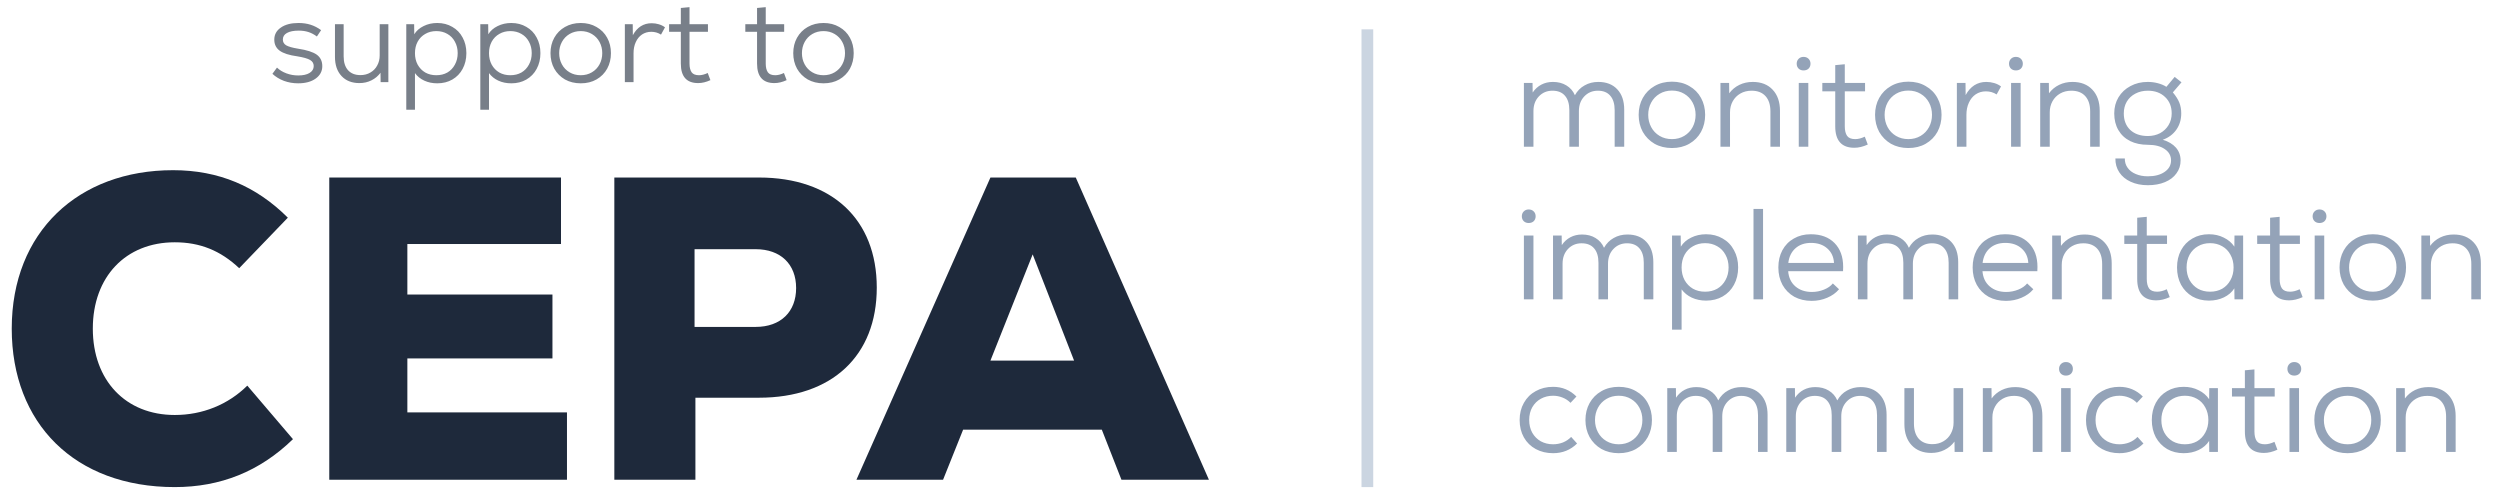
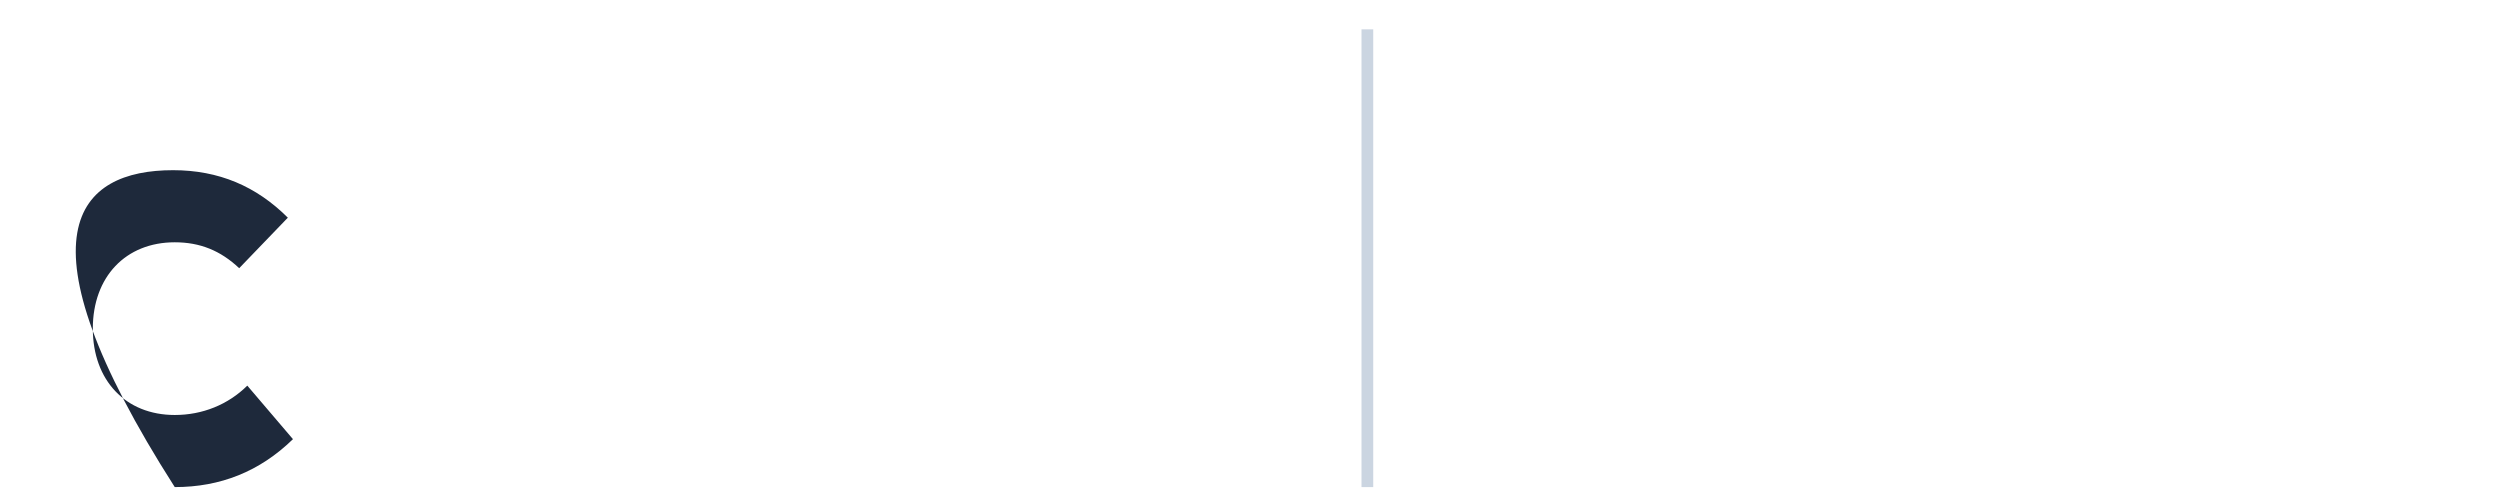
<svg xmlns="http://www.w3.org/2000/svg" width="213" height="42" viewBox="0 0 213 42" fill="none">
-   <path d="M14.889 41.5C6.345 41.5 1 36.056 1 28C1 19.76 6.672 14.5 14.744 14.5C18.634 14.5 21.834 15.861 24.524 18.546L20.379 22.85C18.779 21.342 17.034 20.643 14.889 20.643C10.708 20.643 7.908 23.586 7.908 28C7.908 32.414 10.708 35.357 14.889 35.357C17.252 35.357 19.434 34.474 21.07 32.856L24.96 37.417C22.125 40.176 18.779 41.5 14.889 41.5Z" fill="#1E293B" />
-   <path d="M34.707 35.136H48.306V40.874H28.054V15.125H47.797V20.79H34.707V25.094H47.069V30.538H34.707V35.136Z" fill="#1E293B" />
-   <path d="M64.666 15.125C70.884 15.125 74.701 18.693 74.701 24.505C74.701 30.317 70.884 33.885 64.666 33.885H59.249V40.874H52.341V15.125H64.666ZM64.376 27.853C66.521 27.853 67.83 26.565 67.83 24.542C67.83 22.519 66.521 21.231 64.376 21.231H59.176V27.853H64.376Z" fill="#1E293B" />
-   <path d="M95.547 40.874L93.874 36.607H82.058L80.349 40.874H72.968L84.385 15.125H91.656L103 40.874H95.547ZM91.511 30.722L87.984 21.673L84.385 30.722H91.511Z" fill="#1E293B" />
+   <path d="M14.889 41.5C1 19.76 6.672 14.5 14.744 14.5C18.634 14.5 21.834 15.861 24.524 18.546L20.379 22.85C18.779 21.342 17.034 20.643 14.889 20.643C10.708 20.643 7.908 23.586 7.908 28C7.908 32.414 10.708 35.357 14.889 35.357C17.252 35.357 19.434 34.474 21.07 32.856L24.96 37.417C22.125 40.176 18.779 41.5 14.889 41.5Z" fill="#1E293B" />
  <path d="M116.5 2.5V41.5" stroke="#CBD5E1" />
-   <path d="M130.243 19.001C130.074 19.001 129.935 18.949 129.825 18.847C129.715 18.737 129.66 18.597 129.66 18.429C129.66 18.26 129.715 18.121 129.825 18.011C129.935 17.901 130.074 17.846 130.243 17.846C130.419 17.846 130.562 17.901 130.672 18.011C130.782 18.121 130.837 18.26 130.837 18.429C130.837 18.597 130.782 18.737 130.672 18.847C130.562 18.949 130.419 19.001 130.243 19.001ZM129.836 20.068H130.65V25.502H129.836V20.068ZM138.653 19.98C139.343 19.98 139.882 20.189 140.27 20.607C140.666 21.025 140.864 21.604 140.864 22.345V25.502H140.05V22.389C140.05 21.853 139.926 21.443 139.676 21.157C139.434 20.871 139.082 20.728 138.62 20.728C138.151 20.728 137.762 20.893 137.454 21.223C137.154 21.545 137.003 21.96 137.003 22.466V25.502H136.189V22.389C136.189 21.853 136.065 21.443 135.815 21.157C135.573 20.871 135.218 20.728 134.748 20.728C134.279 20.728 133.89 20.893 133.582 21.223C133.282 21.545 133.131 21.96 133.131 22.466V25.502H132.317V20.068H133.054L133.065 20.882C133.263 20.588 133.509 20.365 133.802 20.211C134.096 20.057 134.426 19.98 134.792 19.98C135.232 19.98 135.614 20.079 135.936 20.277C136.266 20.475 136.508 20.753 136.662 21.113C136.868 20.746 137.143 20.467 137.487 20.277C137.832 20.079 138.221 19.98 138.653 19.98ZM145.362 19.958C145.89 19.958 146.359 20.079 146.77 20.321C147.188 20.555 147.511 20.889 147.738 21.322C147.973 21.747 148.09 22.235 148.09 22.785C148.09 23.335 147.973 23.826 147.738 24.259C147.511 24.684 147.188 25.018 146.77 25.26C146.359 25.494 145.89 25.612 145.362 25.612C144.915 25.612 144.508 25.527 144.141 25.359C143.782 25.19 143.492 24.955 143.272 24.655V28.087H142.458V20.068H143.195L143.206 21.014C143.411 20.684 143.705 20.427 144.086 20.244C144.467 20.053 144.893 19.958 145.362 19.958ZM145.274 24.853C145.663 24.853 146.007 24.768 146.308 24.6C146.609 24.424 146.843 24.178 147.012 23.863C147.188 23.547 147.276 23.188 147.276 22.785C147.276 22.381 147.188 22.022 147.012 21.707C146.843 21.391 146.609 21.149 146.308 20.981C146.007 20.805 145.663 20.717 145.274 20.717C144.885 20.717 144.541 20.805 144.24 20.981C143.939 21.149 143.701 21.391 143.525 21.707C143.356 22.022 143.272 22.381 143.272 22.785C143.272 23.188 143.356 23.547 143.525 23.863C143.701 24.178 143.939 24.424 144.24 24.6C144.541 24.768 144.885 24.853 145.274 24.853ZM149.398 17.802H150.212V25.502H149.398V17.802ZM154.277 19.958C155.135 19.958 155.81 20.207 156.301 20.706C156.792 21.204 157.038 21.883 157.038 22.741C157.038 22.902 157.034 23.023 157.027 23.104H152.352C152.396 23.654 152.601 24.086 152.968 24.402C153.335 24.717 153.804 24.875 154.376 24.875C154.728 24.875 155.069 24.809 155.399 24.677C155.729 24.545 155.982 24.369 156.158 24.149L156.686 24.644C156.429 24.952 156.092 25.194 155.674 25.37C155.263 25.546 154.823 25.634 154.354 25.634C153.797 25.634 153.302 25.516 152.869 25.282C152.444 25.04 152.11 24.702 151.868 24.27C151.633 23.837 151.516 23.342 151.516 22.785C151.516 22.235 151.63 21.747 151.857 21.322C152.092 20.889 152.418 20.555 152.836 20.321C153.254 20.079 153.734 19.958 154.277 19.958ZM154.299 20.695C153.756 20.695 153.313 20.849 152.968 21.157C152.631 21.457 152.429 21.872 152.363 22.4H156.257C156.228 21.886 156.037 21.476 155.685 21.168C155.333 20.852 154.871 20.695 154.299 20.695ZM164.628 19.98C165.317 19.98 165.856 20.189 166.245 20.607C166.641 21.025 166.839 21.604 166.839 22.345V25.502H166.025V22.389C166.025 21.853 165.9 21.443 165.651 21.157C165.409 20.871 165.057 20.728 164.595 20.728C164.126 20.728 163.737 20.893 163.429 21.223C163.128 21.545 162.978 21.96 162.978 22.466V25.502H162.164V22.389C162.164 21.853 162.039 21.443 161.79 21.157C161.548 20.871 161.192 20.728 160.723 20.728C160.254 20.728 159.865 20.893 159.557 21.223C159.256 21.545 159.106 21.96 159.106 22.466V25.502H158.292V20.068H159.029L159.04 20.882C159.238 20.588 159.484 20.365 159.777 20.211C160.07 20.057 160.4 19.98 160.767 19.98C161.207 19.98 161.588 20.079 161.911 20.277C162.241 20.475 162.483 20.753 162.637 21.113C162.842 20.746 163.117 20.467 163.462 20.277C163.807 20.079 164.195 19.98 164.628 19.98ZM170.831 19.958C171.689 19.958 172.363 20.207 172.855 20.706C173.346 21.204 173.592 21.883 173.592 22.741C173.592 22.902 173.588 23.023 173.581 23.104H168.906C168.95 23.654 169.155 24.086 169.522 24.402C169.888 24.717 170.358 24.875 170.93 24.875C171.282 24.875 171.623 24.809 171.953 24.677C172.283 24.545 172.536 24.369 172.712 24.149L173.24 24.644C172.983 24.952 172.646 25.194 172.228 25.37C171.817 25.546 171.377 25.634 170.908 25.634C170.35 25.634 169.855 25.516 169.423 25.282C168.997 25.04 168.664 24.702 168.422 24.27C168.187 23.837 168.07 23.342 168.07 22.785C168.07 22.235 168.183 21.747 168.411 21.322C168.645 20.889 168.972 20.555 169.39 20.321C169.808 20.079 170.288 19.958 170.831 19.958ZM170.853 20.695C170.31 20.695 169.866 20.849 169.522 21.157C169.184 21.457 168.983 21.872 168.917 22.4H172.811C172.781 21.886 172.591 21.476 172.239 21.168C171.887 20.852 171.425 20.695 170.853 20.695ZM177.596 19.98C178.314 19.98 178.879 20.2 179.29 20.64C179.708 21.08 179.917 21.681 179.917 22.444V25.502H179.103V22.488C179.103 21.93 178.963 21.498 178.685 21.19C178.406 20.882 178.01 20.728 177.497 20.728C177.137 20.728 176.818 20.808 176.54 20.97C176.261 21.131 176.045 21.351 175.891 21.63C175.737 21.908 175.66 22.22 175.66 22.565V25.502H174.846V20.068H175.583L175.594 20.948C175.821 20.64 176.107 20.401 176.452 20.233C176.796 20.064 177.178 19.98 177.596 19.98ZM184.862 25.315C184.459 25.498 184.077 25.59 183.718 25.59C182.633 25.59 182.09 24.981 182.09 23.764V20.783H180.99V20.068H182.09V18.55L182.904 18.473V20.068H184.631V20.783H182.904V23.764C182.904 24.116 182.97 24.387 183.102 24.578C183.234 24.761 183.465 24.853 183.795 24.853C184.044 24.853 184.316 24.783 184.609 24.644L184.862 25.315ZM191.115 20.068V25.502H190.378L190.367 24.567C190.154 24.897 189.857 25.153 189.476 25.337C189.094 25.52 188.669 25.612 188.2 25.612C187.672 25.612 187.202 25.494 186.792 25.26C186.381 25.018 186.058 24.684 185.824 24.259C185.596 23.826 185.483 23.335 185.483 22.785C185.483 22.235 185.596 21.747 185.824 21.322C186.058 20.889 186.381 20.555 186.792 20.321C187.202 20.079 187.672 19.958 188.2 19.958C188.669 19.958 189.091 20.053 189.465 20.244C189.846 20.427 190.147 20.684 190.367 21.014L190.378 20.068H191.115ZM188.299 24.853C188.687 24.853 189.032 24.768 189.333 24.6C189.633 24.424 189.868 24.178 190.037 23.863C190.213 23.547 190.301 23.188 190.301 22.785C190.301 22.381 190.213 22.022 190.037 21.707C189.868 21.391 189.633 21.149 189.333 20.981C189.032 20.805 188.687 20.717 188.299 20.717C187.91 20.717 187.565 20.805 187.265 20.981C186.964 21.149 186.726 21.391 186.55 21.707C186.381 22.022 186.297 22.381 186.297 22.785C186.297 23.188 186.381 23.547 186.55 23.863C186.726 24.178 186.964 24.424 187.265 24.6C187.565 24.768 187.91 24.853 188.299 24.853ZM196.184 25.315C195.781 25.498 195.4 25.59 195.04 25.59C193.955 25.59 193.412 24.981 193.412 23.764V20.783H192.312V20.068H193.412V18.55L194.226 18.473V20.068H195.953V20.783H194.226V23.764C194.226 24.116 194.292 24.387 194.424 24.578C194.556 24.761 194.787 24.853 195.117 24.853C195.367 24.853 195.638 24.783 195.931 24.644L196.184 25.315ZM197.618 19.001C197.449 19.001 197.31 18.949 197.2 18.847C197.09 18.737 197.035 18.597 197.035 18.429C197.035 18.26 197.09 18.121 197.2 18.011C197.31 17.901 197.449 17.846 197.618 17.846C197.794 17.846 197.937 17.901 198.047 18.011C198.157 18.121 198.212 18.26 198.212 18.429C198.212 18.597 198.157 18.737 198.047 18.847C197.937 18.949 197.794 19.001 197.618 19.001ZM197.211 20.068H198.025V25.502H197.211V20.068ZM202.167 25.612C201.61 25.612 201.115 25.491 200.682 25.249C200.257 24.999 199.923 24.662 199.681 24.237C199.447 23.804 199.329 23.32 199.329 22.785C199.329 22.249 199.447 21.769 199.681 21.344C199.923 20.911 200.257 20.574 200.682 20.332C201.115 20.082 201.61 19.958 202.167 19.958C202.725 19.958 203.216 20.082 203.641 20.332C204.074 20.574 204.408 20.911 204.642 21.344C204.877 21.769 204.994 22.249 204.994 22.785C204.994 23.32 204.877 23.804 204.642 24.237C204.408 24.662 204.074 24.999 203.641 25.249C203.216 25.491 202.725 25.612 202.167 25.612ZM202.167 24.853C202.556 24.853 202.904 24.761 203.212 24.578C203.52 24.394 203.759 24.145 203.927 23.83C204.096 23.514 204.18 23.166 204.18 22.785C204.18 22.403 204.096 22.055 203.927 21.74C203.759 21.424 203.52 21.175 203.212 20.992C202.904 20.808 202.556 20.717 202.167 20.717C201.771 20.717 201.419 20.808 201.111 20.992C200.803 21.175 200.565 21.424 200.396 21.74C200.228 22.055 200.143 22.403 200.143 22.785C200.143 23.166 200.228 23.514 200.396 23.83C200.565 24.145 200.803 24.394 201.111 24.578C201.419 24.761 201.771 24.853 202.167 24.853ZM209.049 19.98C209.768 19.98 210.332 20.2 210.743 20.64C211.161 21.08 211.37 21.681 211.37 22.444V25.502H210.556V22.488C210.556 21.93 210.417 21.498 210.138 21.19C209.859 20.882 209.463 20.728 208.95 20.728C208.591 20.728 208.272 20.808 207.993 20.97C207.714 21.131 207.498 21.351 207.344 21.63C207.19 21.908 207.113 22.22 207.113 22.565V25.502H206.299V20.068H207.036L207.047 20.948C207.274 20.64 207.56 20.401 207.905 20.233C208.25 20.064 208.631 19.98 209.049 19.98ZM132.322 38.612C131.772 38.612 131.281 38.494 130.848 38.26C130.415 38.025 130.078 37.695 129.836 37.27C129.594 36.837 129.473 36.342 129.473 35.785C129.473 35.235 129.594 34.747 129.836 34.322C130.078 33.889 130.415 33.555 130.848 33.321C131.281 33.079 131.772 32.958 132.322 32.958C133.099 32.958 133.763 33.233 134.313 33.783L133.807 34.322C133.616 34.124 133.389 33.973 133.125 33.871C132.868 33.768 132.601 33.717 132.322 33.717C131.941 33.717 131.596 33.801 131.288 33.97C130.98 34.138 130.734 34.38 130.551 34.696C130.375 35.004 130.287 35.367 130.287 35.785C130.287 36.195 130.375 36.558 130.551 36.874C130.727 37.182 130.969 37.424 131.277 37.6C131.592 37.768 131.941 37.853 132.322 37.853C132.615 37.853 132.894 37.801 133.158 37.699C133.429 37.589 133.664 37.431 133.862 37.226L134.368 37.787C133.811 38.337 133.129 38.612 132.322 38.612ZM137.918 38.612C137.361 38.612 136.866 38.491 136.433 38.249C136.008 37.999 135.674 37.662 135.432 37.237C135.198 36.804 135.08 36.32 135.08 35.785C135.08 35.249 135.198 34.769 135.432 34.344C135.674 33.911 136.008 33.574 136.433 33.332C136.866 33.082 137.361 32.958 137.918 32.958C138.476 32.958 138.967 33.082 139.392 33.332C139.825 33.574 140.159 33.911 140.393 34.344C140.628 34.769 140.745 35.249 140.745 35.785C140.745 36.32 140.628 36.804 140.393 37.237C140.159 37.662 139.825 37.999 139.392 38.249C138.967 38.491 138.476 38.612 137.918 38.612ZM137.918 37.853C138.307 37.853 138.655 37.761 138.963 37.578C139.271 37.394 139.51 37.145 139.678 36.83C139.847 36.514 139.931 36.166 139.931 35.785C139.931 35.403 139.847 35.055 139.678 34.74C139.51 34.424 139.271 34.175 138.963 33.992C138.655 33.808 138.307 33.717 137.918 33.717C137.522 33.717 137.17 33.808 136.862 33.992C136.554 34.175 136.316 34.424 136.147 34.74C135.979 35.055 135.894 35.403 135.894 35.785C135.894 36.166 135.979 36.514 136.147 36.83C136.316 37.145 136.554 37.394 136.862 37.578C137.17 37.761 137.522 37.853 137.918 37.853ZM148.386 32.98C149.075 32.98 149.614 33.189 150.003 33.607C150.399 34.025 150.597 34.604 150.597 35.345V38.502H149.783V35.389C149.783 34.853 149.658 34.443 149.409 34.157C149.167 33.871 148.815 33.728 148.353 33.728C147.884 33.728 147.495 33.893 147.187 34.223C146.886 34.545 146.736 34.96 146.736 35.466V38.502H145.922V35.389C145.922 34.853 145.797 34.443 145.548 34.157C145.306 33.871 144.95 33.728 144.481 33.728C144.012 33.728 143.623 33.893 143.315 34.223C143.014 34.545 142.864 34.96 142.864 35.466V38.502H142.05V33.068H142.787L142.798 33.882C142.996 33.588 143.242 33.365 143.535 33.211C143.828 33.057 144.158 32.98 144.525 32.98C144.965 32.98 145.346 33.079 145.669 33.277C145.999 33.475 146.241 33.753 146.395 34.113C146.6 33.746 146.875 33.467 147.22 33.277C147.565 33.079 147.953 32.98 148.386 32.98ZM158.526 32.98C159.216 32.98 159.755 33.189 160.143 33.607C160.539 34.025 160.737 34.604 160.737 35.345V38.502H159.923V35.389C159.923 34.853 159.799 34.443 159.549 34.157C159.307 33.871 158.955 33.728 158.493 33.728C158.024 33.728 157.635 33.893 157.327 34.223C157.027 34.545 156.876 34.96 156.876 35.466V38.502H156.062V35.389C156.062 34.853 155.938 34.443 155.688 34.157C155.446 33.871 155.091 33.728 154.621 33.728C154.152 33.728 153.763 33.893 153.455 34.223C153.155 34.545 153.004 34.96 153.004 35.466V38.502H152.19V33.068H152.927L152.938 33.882C153.136 33.588 153.382 33.365 153.675 33.211C153.969 33.057 154.299 32.98 154.665 32.98C155.105 32.98 155.487 33.079 155.809 33.277C156.139 33.475 156.381 33.753 156.535 34.113C156.741 33.746 157.016 33.467 157.36 33.277C157.705 33.079 158.094 32.98 158.526 32.98ZM167.259 33.068V38.502H166.533L166.522 37.622C166.295 37.93 166.009 38.168 165.664 38.337C165.327 38.505 164.953 38.59 164.542 38.59C163.838 38.59 163.281 38.37 162.87 37.93C162.459 37.49 162.254 36.888 162.254 36.126V33.068H163.068V36.082C163.068 36.639 163.204 37.072 163.475 37.38C163.754 37.688 164.142 37.842 164.641 37.842C164.993 37.842 165.305 37.761 165.576 37.6C165.855 37.438 166.067 37.218 166.214 36.94C166.368 36.661 166.445 36.349 166.445 36.005V33.068H167.259ZM171.688 32.98C172.406 32.98 172.971 33.2 173.382 33.64C173.8 34.08 174.009 34.681 174.009 35.444V38.502H173.195V35.488C173.195 34.93 173.055 34.498 172.777 34.19C172.498 33.882 172.102 33.728 171.589 33.728C171.229 33.728 170.91 33.808 170.632 33.97C170.353 34.131 170.137 34.351 169.983 34.63C169.829 34.908 169.752 35.22 169.752 35.565V38.502H168.938V33.068H169.675L169.686 33.948C169.913 33.64 170.199 33.401 170.544 33.233C170.888 33.064 171.27 32.98 171.688 32.98ZM176.015 32.001C175.847 32.001 175.707 31.949 175.597 31.847C175.487 31.737 175.432 31.597 175.432 31.429C175.432 31.26 175.487 31.121 175.597 31.011C175.707 30.901 175.847 30.846 176.015 30.846C176.191 30.846 176.334 30.901 176.444 31.011C176.554 31.121 176.609 31.26 176.609 31.429C176.609 31.597 176.554 31.737 176.444 31.847C176.334 31.949 176.191 32.001 176.015 32.001ZM175.608 33.068H176.422V38.502H175.608V33.068ZM180.576 38.612C180.026 38.612 179.535 38.494 179.102 38.26C178.669 38.025 178.332 37.695 178.09 37.27C177.848 36.837 177.727 36.342 177.727 35.785C177.727 35.235 177.848 34.747 178.09 34.322C178.332 33.889 178.669 33.555 179.102 33.321C179.535 33.079 180.026 32.958 180.576 32.958C181.353 32.958 182.017 33.233 182.567 33.783L182.061 34.322C181.87 34.124 181.643 33.973 181.379 33.871C181.122 33.768 180.855 33.717 180.576 33.717C180.195 33.717 179.85 33.801 179.542 33.97C179.234 34.138 178.988 34.38 178.805 34.696C178.629 35.004 178.541 35.367 178.541 35.785C178.541 36.195 178.629 36.558 178.805 36.874C178.981 37.182 179.223 37.424 179.531 37.6C179.846 37.768 180.195 37.853 180.576 37.853C180.869 37.853 181.148 37.801 181.412 37.699C181.683 37.589 181.918 37.431 182.116 37.226L182.622 37.787C182.065 38.337 181.383 38.612 180.576 38.612ZM188.966 33.068V38.502H188.229L188.218 37.567C188.006 37.897 187.709 38.153 187.327 38.337C186.946 38.52 186.521 38.612 186.051 38.612C185.523 38.612 185.054 38.494 184.643 38.26C184.233 38.018 183.91 37.684 183.675 37.259C183.448 36.826 183.334 36.335 183.334 35.785C183.334 35.235 183.448 34.747 183.675 34.322C183.91 33.889 184.233 33.555 184.643 33.321C185.054 33.079 185.523 32.958 186.051 32.958C186.521 32.958 186.942 33.053 187.316 33.244C187.698 33.427 187.998 33.684 188.218 34.014L188.229 33.068H188.966ZM186.15 37.853C186.539 37.853 186.884 37.768 187.184 37.6C187.485 37.424 187.72 37.178 187.888 36.863C188.064 36.547 188.152 36.188 188.152 35.785C188.152 35.381 188.064 35.022 187.888 34.707C187.72 34.391 187.485 34.149 187.184 33.981C186.884 33.805 186.539 33.717 186.15 33.717C185.762 33.717 185.417 33.805 185.116 33.981C184.816 34.149 184.577 34.391 184.401 34.707C184.233 35.022 184.148 35.381 184.148 35.785C184.148 36.188 184.233 36.547 184.401 36.863C184.577 37.178 184.816 37.424 185.116 37.6C185.417 37.768 185.762 37.853 186.15 37.853ZM194.036 38.315C193.632 38.498 193.251 38.59 192.892 38.59C191.806 38.59 191.264 37.981 191.264 36.764V33.783H190.164V33.068H191.264V31.55L192.078 31.473V33.068H193.805V33.783H192.078V36.764C192.078 37.116 192.144 37.387 192.276 37.578C192.408 37.761 192.639 37.853 192.969 37.853C193.218 37.853 193.489 37.783 193.783 37.644L194.036 38.315ZM195.47 32.001C195.301 32.001 195.162 31.949 195.052 31.847C194.942 31.737 194.887 31.597 194.887 31.429C194.887 31.26 194.942 31.121 195.052 31.011C195.162 30.901 195.301 30.846 195.47 30.846C195.646 30.846 195.789 30.901 195.899 31.011C196.009 31.121 196.064 31.26 196.064 31.429C196.064 31.597 196.009 31.737 195.899 31.847C195.789 31.949 195.646 32.001 195.47 32.001ZM195.063 33.068H195.877V38.502H195.063V33.068ZM200.019 38.612C199.462 38.612 198.967 38.491 198.534 38.249C198.109 37.999 197.775 37.662 197.533 37.237C197.298 36.804 197.181 36.32 197.181 35.785C197.181 35.249 197.298 34.769 197.533 34.344C197.775 33.911 198.109 33.574 198.534 33.332C198.967 33.082 199.462 32.958 200.019 32.958C200.576 32.958 201.068 33.082 201.493 33.332C201.926 33.574 202.259 33.911 202.494 34.344C202.729 34.769 202.846 35.249 202.846 35.785C202.846 36.32 202.729 36.804 202.494 37.237C202.259 37.662 201.926 37.999 201.493 38.249C201.068 38.491 200.576 38.612 200.019 38.612ZM200.019 37.853C200.408 37.853 200.756 37.761 201.064 37.578C201.372 37.394 201.61 37.145 201.779 36.83C201.948 36.514 202.032 36.166 202.032 35.785C202.032 35.403 201.948 35.055 201.779 34.74C201.61 34.424 201.372 34.175 201.064 33.992C200.756 33.808 200.408 33.717 200.019 33.717C199.623 33.717 199.271 33.808 198.963 33.992C198.655 34.175 198.417 34.424 198.248 34.74C198.079 35.055 197.995 35.403 197.995 35.785C197.995 36.166 198.079 36.514 198.248 36.83C198.417 37.145 198.655 37.394 198.963 37.578C199.271 37.761 199.623 37.853 200.019 37.853ZM206.9 32.98C207.619 32.98 208.184 33.2 208.594 33.64C209.012 34.08 209.221 34.681 209.221 35.444V38.502H208.407V35.488C208.407 34.93 208.268 34.498 207.989 34.19C207.711 33.882 207.315 33.728 206.801 33.728C206.442 33.728 206.123 33.808 205.844 33.97C205.566 34.131 205.349 34.351 205.195 34.63C205.041 34.908 204.964 35.22 204.964 35.565V38.502H204.15V33.068H204.887L204.898 33.948C205.126 33.64 205.412 33.401 205.756 33.233C206.101 33.064 206.482 32.98 206.9 32.98ZM136.172 6.98C136.861 6.98 137.4 7.189 137.789 7.607C138.185 8.025 138.383 8.604 138.383 9.345V12.502H137.569V9.389C137.569 8.853 137.444 8.443 137.195 8.157C136.953 7.871 136.601 7.728 136.139 7.728C135.67 7.728 135.281 7.893 134.973 8.223C134.672 8.545 134.522 8.96 134.522 9.466V12.502H133.708V9.389C133.708 8.853 133.583 8.443 133.334 8.157C133.092 7.871 132.736 7.728 132.267 7.728C131.798 7.728 131.409 7.893 131.101 8.223C130.8 8.545 130.65 8.96 130.65 9.466V12.502H129.836V7.068H130.573L130.584 7.882C130.782 7.588 131.028 7.365 131.321 7.211C131.614 7.057 131.944 6.98 132.311 6.98C132.751 6.98 133.132 7.079 133.455 7.277C133.785 7.475 134.027 7.753 134.181 8.113C134.386 7.746 134.661 7.467 135.006 7.277C135.351 7.079 135.739 6.98 136.172 6.98ZM142.452 12.612C141.894 12.612 141.399 12.491 140.967 12.249C140.541 11.999 140.208 11.662 139.966 11.237C139.731 10.804 139.614 10.32 139.614 9.785C139.614 9.249 139.731 8.769 139.966 8.344C140.208 7.911 140.541 7.574 140.967 7.332C141.399 7.082 141.894 6.958 142.452 6.958C143.009 6.958 143.5 7.082 143.926 7.332C144.358 7.574 144.692 7.911 144.927 8.344C145.161 8.769 145.279 9.249 145.279 9.785C145.279 10.32 145.161 10.804 144.927 11.237C144.692 11.662 144.358 11.999 143.926 12.249C143.5 12.491 143.009 12.612 142.452 12.612ZM142.452 11.853C142.84 11.853 143.189 11.761 143.497 11.578C143.805 11.394 144.043 11.145 144.212 10.83C144.38 10.514 144.465 10.166 144.465 9.785C144.465 9.403 144.38 9.055 144.212 8.74C144.043 8.424 143.805 8.175 143.497 7.992C143.189 7.808 142.84 7.717 142.452 7.717C142.056 7.717 141.704 7.808 141.396 7.992C141.088 8.175 140.849 8.424 140.681 8.74C140.512 9.055 140.428 9.403 140.428 9.785C140.428 10.166 140.512 10.514 140.681 10.83C140.849 11.145 141.088 11.394 141.396 11.578C141.704 11.761 142.056 11.853 142.452 11.853ZM149.333 6.98C150.052 6.98 150.616 7.2 151.027 7.64C151.445 8.08 151.654 8.681 151.654 9.444V12.502H150.84V9.488C150.84 8.93 150.701 8.498 150.422 8.19C150.143 7.882 149.747 7.728 149.234 7.728C148.875 7.728 148.556 7.808 148.277 7.97C147.998 8.131 147.782 8.351 147.628 8.63C147.474 8.908 147.397 9.22 147.397 9.565V12.502H146.583V7.068H147.32L147.331 7.948C147.558 7.64 147.844 7.401 148.189 7.233C148.534 7.064 148.915 6.98 149.333 6.98ZM153.661 6.001C153.492 6.001 153.353 5.949 153.243 5.847C153.133 5.737 153.078 5.597 153.078 5.429C153.078 5.26 153.133 5.121 153.243 5.011C153.353 4.901 153.492 4.846 153.661 4.846C153.837 4.846 153.98 4.901 154.09 5.011C154.2 5.121 154.255 5.26 154.255 5.429C154.255 5.597 154.2 5.737 154.09 5.847C153.98 5.949 153.837 6.001 153.661 6.001ZM153.254 7.068H154.068V12.502H153.254V7.068ZM159.134 12.315C158.731 12.498 158.35 12.59 157.99 12.59C156.905 12.59 156.362 11.981 156.362 10.764V7.783H155.262V7.068H156.362V5.55L157.176 5.473V7.068H158.903V7.783H157.176V10.764C157.176 11.116 157.242 11.387 157.374 11.578C157.506 11.761 157.737 11.853 158.067 11.853C158.317 11.853 158.588 11.783 158.881 11.644L159.134 12.315ZM162.593 12.612C162.036 12.612 161.541 12.491 161.108 12.249C160.683 11.999 160.349 11.662 160.107 11.237C159.873 10.804 159.755 10.32 159.755 9.785C159.755 9.249 159.873 8.769 160.107 8.344C160.349 7.911 160.683 7.574 161.108 7.332C161.541 7.082 162.036 6.958 162.593 6.958C163.151 6.958 163.642 7.082 164.067 7.332C164.5 7.574 164.834 7.911 165.068 8.344C165.303 8.769 165.42 9.249 165.42 9.785C165.42 10.32 165.303 10.804 165.068 11.237C164.834 11.662 164.5 11.999 164.067 12.249C163.642 12.491 163.151 12.612 162.593 12.612ZM162.593 11.853C162.982 11.853 163.33 11.761 163.638 11.578C163.946 11.394 164.185 11.145 164.353 10.83C164.522 10.514 164.606 10.166 164.606 9.785C164.606 9.403 164.522 9.055 164.353 8.74C164.185 8.424 163.946 8.175 163.638 7.992C163.33 7.808 162.982 7.717 162.593 7.717C162.197 7.717 161.845 7.808 161.537 7.992C161.229 8.175 160.991 8.424 160.822 8.74C160.654 9.055 160.569 9.403 160.569 9.785C160.569 10.166 160.654 10.514 160.822 10.83C160.991 11.145 161.229 11.394 161.537 11.578C161.845 11.761 162.197 11.853 162.593 11.853ZM169.233 6.98C169.467 6.98 169.695 7.013 169.915 7.079C170.135 7.145 170.325 7.24 170.487 7.365L170.113 8.047C169.841 7.871 169.537 7.783 169.2 7.783C168.877 7.783 168.587 7.867 168.331 8.036C168.081 8.204 167.887 8.443 167.748 8.751C167.608 9.051 167.539 9.396 167.539 9.785V12.502H166.725V7.068H167.462L167.473 8.102C167.671 7.735 167.916 7.456 168.21 7.266C168.51 7.075 168.851 6.98 169.233 6.98ZM171.751 6.001C171.582 6.001 171.443 5.949 171.333 5.847C171.223 5.737 171.168 5.597 171.168 5.429C171.168 5.26 171.223 5.121 171.333 5.011C171.443 4.901 171.582 4.846 171.751 4.846C171.927 4.846 172.07 4.901 172.18 5.011C172.29 5.121 172.345 5.26 172.345 5.429C172.345 5.597 172.29 5.737 172.18 5.847C172.07 5.949 171.927 6.001 171.751 6.001ZM171.344 7.068H172.158V12.502H171.344V7.068ZM176.575 6.98C177.294 6.98 177.859 7.2 178.269 7.64C178.687 8.08 178.896 8.681 178.896 9.444V12.502H178.082V9.488C178.082 8.93 177.943 8.498 177.664 8.19C177.386 7.882 176.99 7.728 176.476 7.728C176.117 7.728 175.798 7.808 175.519 7.97C175.241 8.131 175.024 8.351 174.87 8.63C174.716 8.908 174.639 9.22 174.639 9.565V12.502H173.825V7.068H174.562L174.573 7.948C174.801 7.64 175.087 7.401 175.431 7.233C175.776 7.064 176.157 6.98 176.575 6.98ZM185.842 9.664C185.842 10.192 185.703 10.654 185.424 11.05C185.145 11.446 184.76 11.732 184.269 11.908C184.753 12.054 185.127 12.278 185.391 12.579C185.655 12.887 185.787 13.25 185.787 13.668C185.787 14.086 185.67 14.452 185.435 14.768C185.208 15.09 184.881 15.34 184.456 15.516C184.038 15.692 183.55 15.78 182.993 15.78C182.443 15.78 181.955 15.681 181.53 15.483C181.112 15.292 180.789 15.024 180.562 14.68C180.335 14.335 180.225 13.943 180.232 13.503H181.035C181.028 13.796 181.105 14.056 181.266 14.284C181.427 14.518 181.658 14.698 181.959 14.823C182.26 14.955 182.604 15.021 182.993 15.021C183.587 15.021 184.064 14.896 184.423 14.647C184.79 14.397 184.973 14.071 184.973 13.668C184.973 13.264 184.793 12.942 184.434 12.7C184.082 12.458 183.605 12.337 183.004 12.337C182.425 12.337 181.919 12.23 181.486 12.018C181.053 11.798 180.72 11.486 180.485 11.083C180.25 10.679 180.133 10.206 180.133 9.664C180.133 9.15 180.254 8.692 180.496 8.289C180.745 7.878 181.086 7.559 181.519 7.332C181.952 7.097 182.439 6.98 182.982 6.98C183.283 6.98 183.572 7.016 183.851 7.09C184.13 7.163 184.372 7.266 184.577 7.398L185.281 6.551L185.864 7.013L185.127 7.871C185.384 8.179 185.567 8.468 185.677 8.74C185.787 9.011 185.842 9.319 185.842 9.664ZM182.993 11.589C183.382 11.589 183.73 11.508 184.038 11.347C184.346 11.178 184.588 10.947 184.764 10.654C184.94 10.36 185.028 10.03 185.028 9.664C185.028 9.084 184.841 8.619 184.467 8.267C184.093 7.907 183.602 7.728 182.993 7.728C182.597 7.728 182.241 7.812 181.926 7.981C181.618 8.142 181.376 8.369 181.2 8.663C181.031 8.956 180.947 9.29 180.947 9.664C180.947 10.25 181.13 10.72 181.497 11.072C181.871 11.416 182.37 11.589 182.993 11.589Z" fill="#94A3B8" />
  <g opacity="0.6">
-     <path d="M25.399 7.099C24.972 7.099 24.569 7.029 24.189 6.889C23.816 6.749 23.489 6.549 23.209 6.289L23.599 5.759C23.812 5.966 24.079 6.129 24.399 6.249C24.719 6.369 25.056 6.429 25.409 6.429C25.816 6.429 26.136 6.359 26.369 6.219C26.609 6.073 26.729 5.876 26.729 5.629C26.729 5.403 26.626 5.229 26.419 5.109C26.219 4.989 25.856 4.886 25.329 4.799C24.642 4.706 24.142 4.546 23.829 4.319C23.522 4.093 23.369 3.779 23.369 3.379C23.369 2.946 23.556 2.603 23.929 2.349C24.302 2.089 24.802 1.959 25.429 1.959C25.809 1.959 26.156 2.009 26.469 2.109C26.782 2.209 27.079 2.363 27.359 2.569L26.999 3.109C26.766 2.936 26.526 2.809 26.279 2.729C26.032 2.649 25.759 2.609 25.459 2.609C25.019 2.609 24.682 2.676 24.449 2.809C24.216 2.936 24.099 3.123 24.099 3.369C24.099 3.583 24.192 3.746 24.379 3.859C24.572 3.973 24.912 4.069 25.399 4.149C26.146 4.263 26.676 4.433 26.989 4.659C27.302 4.886 27.459 5.213 27.459 5.639C27.459 6.073 27.269 6.426 26.889 6.699C26.516 6.966 26.019 7.099 25.399 7.099ZM33.089 2.059V6.999H32.429L32.419 6.199C32.212 6.479 31.952 6.696 31.639 6.849C31.332 7.003 30.992 7.079 30.619 7.079C29.979 7.079 29.472 6.879 29.099 6.479C28.725 6.079 28.539 5.533 28.539 4.839V2.059H29.279V4.799C29.279 5.306 29.402 5.699 29.649 5.979C29.902 6.259 30.255 6.399 30.709 6.399C31.029 6.399 31.312 6.326 31.559 6.179C31.812 6.033 32.005 5.833 32.139 5.579C32.279 5.326 32.349 5.043 32.349 4.729V2.059H33.089ZM37.255 1.959C37.735 1.959 38.161 2.069 38.535 2.289C38.915 2.503 39.208 2.806 39.415 3.199C39.628 3.586 39.735 4.029 39.735 4.529C39.735 5.029 39.628 5.476 39.415 5.869C39.208 6.256 38.915 6.559 38.535 6.779C38.161 6.993 37.735 7.099 37.255 7.099C36.848 7.099 36.478 7.023 36.145 6.869C35.818 6.716 35.555 6.503 35.355 6.229V9.349H34.615V2.059H35.285L35.295 2.919C35.481 2.619 35.748 2.386 36.095 2.219C36.441 2.046 36.828 1.959 37.255 1.959ZM37.175 6.409C37.528 6.409 37.841 6.333 38.115 6.179C38.388 6.019 38.601 5.796 38.755 5.509C38.915 5.223 38.995 4.896 38.995 4.529C38.995 4.163 38.915 3.836 38.755 3.549C38.601 3.263 38.388 3.043 38.115 2.889C37.841 2.729 37.528 2.649 37.175 2.649C36.821 2.649 36.508 2.729 36.235 2.889C35.961 3.043 35.745 3.263 35.585 3.549C35.431 3.836 35.355 4.163 35.355 4.529C35.355 4.896 35.431 5.223 35.585 5.509C35.745 5.796 35.961 6.019 36.235 6.179C36.508 6.333 36.821 6.409 37.175 6.409ZM43.563 1.959C44.043 1.959 44.47 2.069 44.843 2.289C45.223 2.503 45.517 2.806 45.723 3.199C45.937 3.586 46.043 4.029 46.043 4.529C46.043 5.029 45.937 5.476 45.723 5.869C45.517 6.256 45.223 6.559 44.843 6.779C44.47 6.993 44.043 7.099 43.563 7.099C43.157 7.099 42.786 7.023 42.453 6.869C42.127 6.716 41.863 6.503 41.663 6.229V9.349H40.923V2.059H41.593L41.603 2.919C41.79 2.619 42.056 2.386 42.403 2.219C42.75 2.046 43.136 1.959 43.563 1.959ZM43.483 6.409C43.837 6.409 44.15 6.333 44.423 6.179C44.697 6.019 44.91 5.796 45.063 5.509C45.223 5.223 45.303 4.896 45.303 4.529C45.303 4.163 45.223 3.836 45.063 3.549C44.91 3.263 44.697 3.043 44.423 2.889C44.15 2.729 43.837 2.649 43.483 2.649C43.13 2.649 42.816 2.729 42.543 2.889C42.27 3.043 42.053 3.263 41.893 3.549C41.74 3.836 41.663 4.163 41.663 4.529C41.663 4.896 41.74 5.223 41.893 5.509C42.053 5.796 42.27 6.019 42.543 6.179C42.816 6.333 43.13 6.409 43.483 6.409ZM49.482 7.099C48.975 7.099 48.525 6.989 48.132 6.769C47.745 6.543 47.442 6.236 47.222 5.849C47.008 5.456 46.902 5.016 46.902 4.529C46.902 4.043 47.008 3.606 47.222 3.219C47.442 2.826 47.745 2.519 48.132 2.299C48.525 2.073 48.975 1.959 49.482 1.959C49.988 1.959 50.435 2.073 50.822 2.299C51.215 2.519 51.518 2.826 51.732 3.219C51.945 3.606 52.052 4.043 52.052 4.529C52.052 5.016 51.945 5.456 51.732 5.849C51.518 6.236 51.215 6.543 50.822 6.769C50.435 6.989 49.988 7.099 49.482 7.099ZM49.482 6.409C49.835 6.409 50.152 6.326 50.432 6.159C50.712 5.993 50.928 5.766 51.082 5.479C51.235 5.193 51.312 4.876 51.312 4.529C51.312 4.183 51.235 3.866 51.082 3.579C50.928 3.293 50.712 3.066 50.432 2.899C50.152 2.733 49.835 2.649 49.482 2.649C49.122 2.649 48.802 2.733 48.522 2.899C48.242 3.066 48.025 3.293 47.872 3.579C47.718 3.866 47.642 4.183 47.642 4.529C47.642 4.876 47.718 5.193 47.872 5.479C48.025 5.766 48.242 5.993 48.522 6.159C48.802 6.326 49.122 6.409 49.482 6.409ZM55.518 1.979C55.731 1.979 55.938 2.009 56.138 2.069C56.338 2.129 56.511 2.216 56.658 2.329L56.318 2.949C56.071 2.789 55.794 2.709 55.488 2.709C55.194 2.709 54.931 2.786 54.698 2.939C54.471 3.093 54.294 3.309 54.168 3.589C54.041 3.863 53.978 4.176 53.978 4.529V6.999H53.238V2.059H53.908L53.918 2.999C54.098 2.666 54.321 2.413 54.588 2.239C54.861 2.066 55.171 1.979 55.518 1.979ZM60.527 6.829C60.16 6.996 59.813 7.079 59.487 7.079C58.5 7.079 58.007 6.526 58.007 5.419V2.709H57.007V2.059H58.007V0.679L58.747 0.609V2.059H60.317V2.709H58.747V5.419C58.747 5.739 58.807 5.986 58.927 6.159C59.047 6.326 59.257 6.409 59.557 6.409C59.783 6.409 60.03 6.346 60.297 6.219L60.527 6.829ZM67.021 6.829C66.654 6.996 66.308 7.079 65.981 7.079C64.994 7.079 64.501 6.526 64.501 5.419V2.709H63.501V2.059H64.501V0.679L65.241 0.609V2.059H66.811V2.709H65.241V5.419C65.241 5.739 65.301 5.986 65.421 6.159C65.541 6.326 65.751 6.409 66.051 6.409C66.278 6.409 66.524 6.346 66.791 6.219L67.021 6.829ZM70.165 7.099C69.659 7.099 69.209 6.989 68.815 6.769C68.429 6.543 68.125 6.236 67.905 5.849C67.692 5.456 67.585 5.016 67.585 4.529C67.585 4.043 67.692 3.606 67.905 3.219C68.125 2.826 68.429 2.519 68.815 2.299C69.209 2.073 69.659 1.959 70.165 1.959C70.672 1.959 71.119 2.073 71.505 2.299C71.899 2.519 72.202 2.826 72.415 3.219C72.629 3.606 72.735 4.043 72.735 4.529C72.735 5.016 72.629 5.456 72.415 5.849C72.202 6.236 71.899 6.543 71.505 6.769C71.119 6.989 70.672 7.099 70.165 7.099ZM70.165 6.409C70.519 6.409 70.835 6.326 71.115 6.159C71.395 5.993 71.612 5.766 71.765 5.479C71.919 5.193 71.995 4.876 71.995 4.529C71.995 4.183 71.919 3.866 71.765 3.579C71.612 3.293 71.395 3.066 71.115 2.899C70.835 2.733 70.519 2.649 70.165 2.649C69.805 2.649 69.485 2.733 69.205 2.899C68.925 3.066 68.709 3.293 68.555 3.579C68.402 3.866 68.325 4.183 68.325 4.529C68.325 4.876 68.402 5.193 68.555 5.479C68.709 5.766 68.925 5.993 69.205 6.159C69.485 6.326 69.805 6.409 70.165 6.409Z" fill="#1E293B" />
-   </g>
+     </g>
</svg>